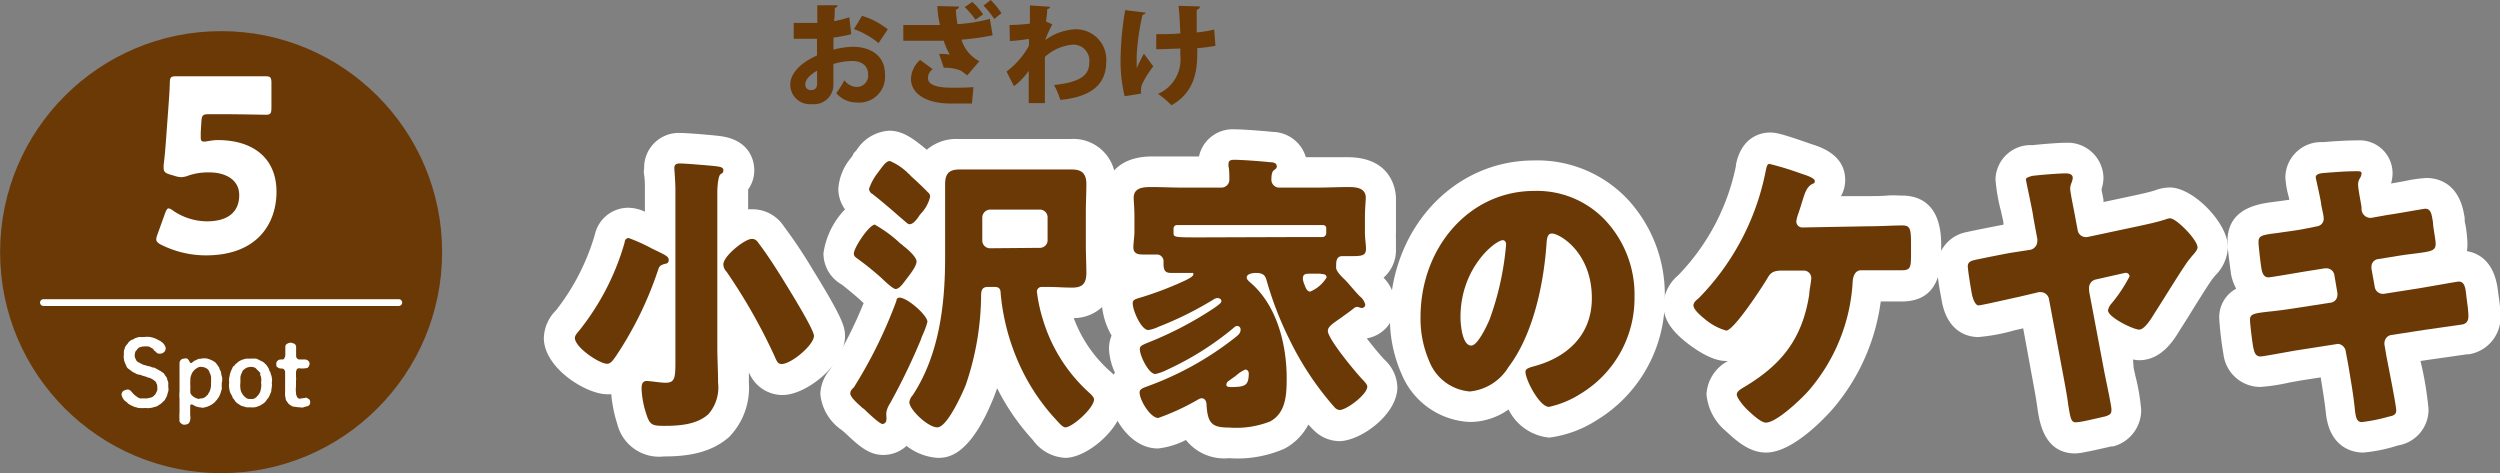
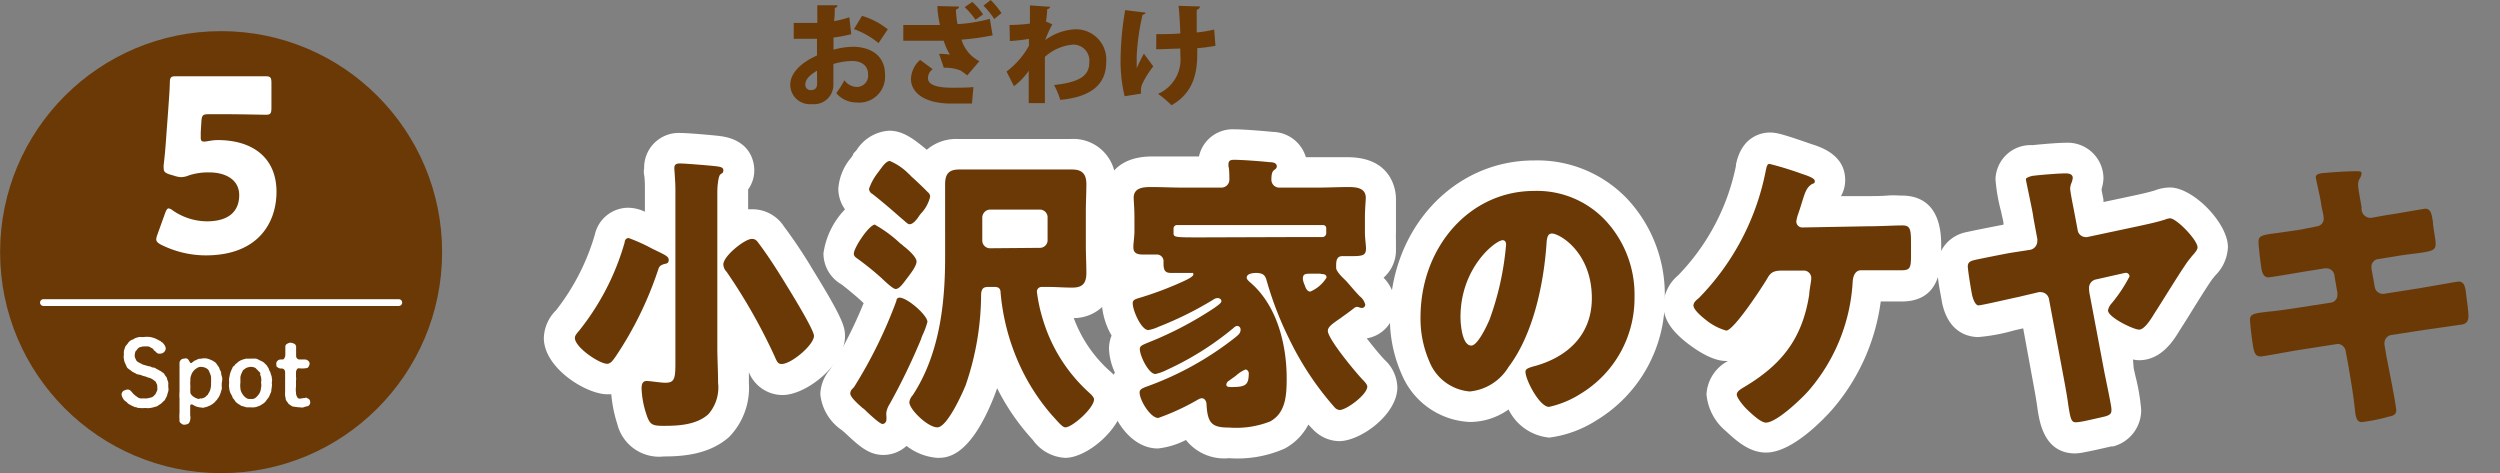
<svg xmlns="http://www.w3.org/2000/svg" viewBox="0 0 232.01 43.92">
  <rect x="0" y="0" width="232.01" height="43.92" fill="#808080" stroke="none" />
  <defs>
    <style>.cls-1{fill:#6a3906;}.cls-2{fill:#fff;}.cls-3{fill:none;stroke:#fff;stroke-linecap:round;stroke-miterlimit:10;stroke-width:0.63px;}</style>
  </defs>
  <g id="レイヤー_2" data-name="レイヤー 2">
    <g id="no5">
      <circle class="cls-1" cx="20.52" cy="23.4" r="20.51" />
      <path class="cls-1" d="M19.09,24.78a10.5,10.5,0,0,1-4.66-1.11,1.65,1.65,0,0,1-1-1.41,2.28,2.28,0,0,1,.16-.76l.71-2a1.5,1.5,0,0,1,1.33-1.14,1.66,1.66,0,0,1,1,.4,4.61,4.61,0,0,0,2.54.76c1.94,0,1.94-1,1.94-1.39,0-.94-1.2-1-1.72-1a4.7,4.7,0,0,0-1.57.22,2.77,2.77,0,0,1-1,.22,3.11,3.11,0,0,1-1-.18l-.43-.13a1.58,1.58,0,0,1-1.28-1.57,3.29,3.29,0,0,1,0-.49c.07-.66.13-1.3.19-2.11l.26-3.53c0-.62.09-1.18.1-1.76,0-1.11.57-1.66,1.55-1.66h.81l2.77,0h1.28l3,0h.53c.58,0,1.55.22,1.55,1.68V10c0,1.47-1,1.69-1.55,1.69h-.53c-.78,0-2.24,0-3,0H19.71l0,.38.53,0c4,0,6.49,2.24,6.49,5.84C26.7,21,24.71,24.78,19.09,24.78Z" />
      <path class="cls-2" d="M20.21,13c3.23,0,5.45,1.63,5.45,4.8,0,2.81-1.65,5.9-6.57,5.9a9.31,9.31,0,0,1-4.16-1c-.28-.15-.43-.29-.43-.49a1.45,1.45,0,0,1,.1-.42l.72-2c.12-.32.2-.45.34-.45a.92.92,0,0,1,.39.2,5.63,5.63,0,0,0,3.15,1c2.11,0,3-1,3-2.43S20.94,16,19.42,16a5.69,5.69,0,0,0-1.93.29,1.86,1.86,0,0,1-.67.15,2.11,2.11,0,0,1-.65-.13l-.45-.13c-.4-.14-.53-.25-.53-.58a1.62,1.62,0,0,1,0-.29c.09-.76.15-1.41.21-2.24l.22-3c.06-.87.12-1.59.14-2.35,0-.53.1-.64.51-.64s2.5,0,3.58,0h1.28c1.07,0,3.41,0,3.55,0,.43,0,.51.13.51.64V10c0,.51-.08.65-.51.65-.14,0-2.48-.05-3.55-.05H19.36c-.53,0-.63.09-.67.67l-.06,1c0,.17,0,.44,0,.51,0,.27.08.36.32.36S19.66,13,20.21,13Z" />
      <line class="cls-3" x1="4.03" y1="28.08" x2="37.01" y2="28.08" />
      <path class="cls-2" d="M61.62,42.36a4,4,0,0,1-4.33-3,12.53,12.53,0,0,1-.56-2.77l-.38,0c-1.93,0-5.88-2.42-5.88-5.23a3.77,3.77,0,0,1,1.07-2.5l.1-.11a20.78,20.78,0,0,0,3.57-7,3.18,3.18,0,0,1,3.09-2.47,3.67,3.67,0,0,1,1.55.37v-2c0-.45,0-1-.07-1.4s0-.55,0-.64a3.21,3.21,0,0,1,3.35-3.27c.71,0,3.08.21,3.55.27,3.08.33,3.32,2.53,3.32,3.19a3,3,0,0,1-.57,1.78v1.84l.4,0a3.49,3.49,0,0,1,2.92,1.59,45.71,45.71,0,0,1,2.67,4c2.84,4.6,3,5.35,3,6.2,0,2.53-3.51,5.45-5.81,5.45a3.38,3.38,0,0,1-3.11-2.11c0,.33,0,.67,0,1a6.56,6.56,0,0,1-1.83,5C65.86,42.15,63.48,42.36,61.62,42.36Z" />
      <path class="cls-2" d="M98.86,42.49a3.93,3.93,0,0,1-3-1.65l-.32-.36a20.86,20.86,0,0,1-3-4.45l-.27.73C90,42.49,87.85,42.49,87,42.49a5.24,5.24,0,0,1-2.87-1.11,3.18,3.18,0,0,1-2.15.84c-1.28,0-2.16-.73-3.44-1.94l-.08-.07-.06-.06L78.22,40l-.09-.08a4.57,4.57,0,0,1-2-3.34A3.65,3.65,0,0,1,77,34.33a40.82,40.82,0,0,0,3.15-6.2l-.1-.09-.19-.18h0c-.45-.41-1.51-1.29-1.79-1.48a3.32,3.32,0,0,1-1.65-2.87,7.36,7.36,0,0,1,2-4.08,3.3,3.3,0,0,1-.62-1.93A5,5,0,0,1,79,14.62l.14-.21.08-.19.22-.23.08-.1a3.85,3.85,0,0,1,3-1.76c1.26,0,2.24.73,3.49,1.77h0a4.17,4.17,0,0,1,2.88-1l1.3,0,1.1,0h5.69l1.09,0,1.28,0a3.92,3.92,0,0,1,4.17,4.19c0,.45,0,.9,0,1.36s0,.82,0,1.23v3.07c0,.41,0,.82,0,1.23s0,.91,0,1.36a3.88,3.88,0,0,1-3.87,4.18,12.27,12.27,0,0,0,3.34,4.91,3.65,3.65,0,0,1,1.3,2.65C104.36,39.53,101,42.49,98.86,42.49Z" />
      <path class="cls-2" d="M114.06,42.52a4.52,4.52,0,0,1-4-1.69,7.43,7.43,0,0,1-2.6.79c-2.79,0-4.57-3.41-4.57-5.2a3.18,3.18,0,0,1,.58-1.84,5.78,5.78,0,0,1-.55-2.18,3.22,3.22,0,0,1,.24-1.26,6.8,6.8,0,0,1-.91-3,3,3,0,0,1,1.24-2.53A3.53,3.53,0,0,1,102.37,23a8.61,8.61,0,0,1,.06-.94,5.11,5.11,0,0,0,0-.53V20.16c0-.49,0-.89,0-1.18s0-.48,0-.62c0-.39.13-3.84,4.5-3.84l1.51,0,1.35,0h1.48A3.2,3.2,0,0,1,114.55,12c.83,0,2.78.16,3.56.24a3.28,3.28,0,0,1,3.08,2.35h1l1.35,0c.51,0,1,0,1.52,0,4.36,0,4.49,3.43,4.49,3.82,0,.1,0,.32,0,.6s0,.8,0,1.22v1.41a5.85,5.85,0,0,0,0,.6c0,.33,0,.64,0,.87a3.38,3.38,0,0,1-1.15,2.66,3.75,3.75,0,0,1,1.08,2.51,3.15,3.15,0,0,1-2.64,3.12c.62.81,1.35,1.68,1.67,2l.09.09a3.58,3.58,0,0,1,1.08,2.45c0,2.53-3.42,5-5.41,5A3.43,3.43,0,0,1,122,40l-.08-.07-.06-.07c-.15-.14-.29-.3-.44-.46a5.28,5.28,0,0,1-2.2,2.23A10.81,10.81,0,0,1,114.06,42.52Z" />
      <path class="cls-2" d="M143.78,40.61A4.69,4.69,0,0,1,140,38a6.2,6.2,0,0,1-3.6,1.16,7.2,7.2,0,0,1-6.31-4.41,12.76,12.76,0,0,1-1.1-5.3c0-8.17,5.87-14.56,13.37-14.56a11.51,11.51,0,0,1,8.78,3.7,13,13,0,0,1,3.36,8.9A13.14,13.14,0,0,1,148.17,39,10.62,10.62,0,0,1,143.78,40.61Z" />
      <path class="cls-2" d="M163.9,42c-1.5,0-2.67-1-3.74-2a5,5,0,0,1-1.79-3.41,3.72,3.72,0,0,1,2-3.09h-.13c-.37,0-1.49,0-3.61-1.62-1.14-.89-2.26-2-2.26-3.58a3.79,3.79,0,0,1,1.36-2.74,20.42,20.42,0,0,0,5.37-10.15l0-.11c.54-2.76,2.53-3,3.13-3s1.06.09,3.84,1.06c.91.29,3.17,1,3.17,3.35a3,3,0,0,1-.39,1.49h2.41c.63,0,1.29,0,1.88-.05s1,0,1.36,0c1.66,0,3.65.79,3.65,4.55v.82c0,3-1.24,4.46-3.68,4.46l-1.68,0h-.25A19.18,19.18,0,0,1,170,38.05C169.43,38.68,166.41,42,163.9,42Z" />
      <path class="cls-2" d="M192.6,42.08c-2.85,0-3.3-2.82-3.49-4-.08-.61-.19-1.29-.35-2.15l-1-5.46-.83.19a17.31,17.31,0,0,1-3.33.62c-.81,0-2.77-.31-3.37-3.2l-.12-.69a18.15,18.15,0,0,1-.34-2.53,3.34,3.34,0,0,1,2.74-3.32c.45-.11,2.64-.54,3.42-.69l0-.13c0-.17-.12-.59-.22-1.09a16,16,0,0,1-.52-3,3.26,3.26,0,0,1,3.43-3.16c.76-.08,2.34-.22,3.08-.22a3.32,3.32,0,0,1,3.51,3.27,3.57,3.57,0,0,1-.17,1l0,.15c.06.29.13.66.17.86l0,.22,3-.64c.63-.14,1.22-.27,1.77-.44a4,4,0,0,1,1.4-.27c2.16,0,5.38,3.31,5.38,5.53a3.94,3.94,0,0,1-1.16,2.62l-.25.3c-.36.47-1.66,2.56-2.22,3.47-.34.55-.63,1-.78,1.23-.6,1-1.74,2.88-3.84,2.88a2.72,2.72,0,0,1-.56-.07L198,34c0,.17.09.49.17.87a18.9,18.9,0,0,1,.54,3.16,3.48,3.48,0,0,1-2.61,3.4l-.17,0c-1.65.38-2.15.48-2.35.51A5.57,5.57,0,0,1,192.6,42.08Z" />
-       <path class="cls-2" d="M219.31,42c-.74,0-3.15-.27-3.47-3.78-.11-1-.28-2-.46-3.13l0-.07-1.8.28-1.07.19a18.09,18.09,0,0,1-2.73.42,3.45,3.45,0,0,1-3.43-3,31.6,31.6,0,0,1-.39-3.27,3,3,0,0,1,1.57-2.85,4.43,4.43,0,0,1-.49-1.4c0-.1-.32-2.19-.32-3,0-3.11,2.93-3.48,4.34-3.66l1.4-.19-.06-.29a8,8,0,0,1-.31-1.82,3.32,3.32,0,0,1,3.47-3.24c.94-.07,2.05-.16,3.2-.16a3.06,3.06,0,0,1,3.28,3,3.55,3.55,0,0,1-.14,1l1.3-.23a11.74,11.74,0,0,1,2-.28c.87,0,2.94.33,3.47,3.36l.06.3v.11c0,.13,0,.32.07.54a13,13,0,0,1,.19,1.76,5.31,5.31,0,0,1-.05.72c1.15.19,2.61,1,2.9,3.84l.07.49a14.48,14.48,0,0,1,.15,1.64,3.49,3.49,0,0,1-2.95,3.6l-.16,0-3.37.48-.95.14a30.7,30.7,0,0,1,.75,4.5,3.37,3.37,0,0,1-2.85,3.34A14.48,14.48,0,0,1,219.31,42Z" />
      <path class="cls-1" d="M60.51,23.07c1.23.6,1.55.71,1.55,1.06s-.27.33-.44.38c-.47.16-.45.27-.62.76a33,33,0,0,1-3.86,7.81c-.2.27-.44.68-.79.68-.74,0-3-1.53-3-2.4,0-.27.3-.54.49-.79a23.31,23.31,0,0,0,4.13-8.07c0-.19.13-.41.37-.41A16.07,16.07,0,0,1,60.51,23.07Zm6.06,9.16c0,1.09.07,2.18.07,3.29a3.77,3.77,0,0,1-.89,2.91c-1.09,1-2.77,1.09-4.13,1.09-1.07,0-1.31-.08-1.63-1.06a8.56,8.56,0,0,1-.45-2.39c0-.38.07-.71.47-.71s1.24.16,1.76.16c.84,0,.91-.43.91-1.85V17.6c0-.76-.1-1.85-.1-2,0-.38.25-.43.52-.43.52,0,2.75.19,3.19.24s.84.08.84.38-.14.27-.29.41-.27.9-.27,1.69Zm3.9-9.57c.84,1.12,1.76,2.56,2.5,3.78.42.68,2.57,4.16,2.57,4.73,0,.84-2.1,2.61-3,2.61-.37,0-.44-.24-.71-.84a52.48,52.48,0,0,0-4.4-7.72,1,1,0,0,1-.3-.68c0-.79,2-2.37,2.64-2.37C70.15,22.17,70.27,22.39,70.47,22.66Z" />
      <path class="cls-1" d="M86.07,29.87a7.32,7.32,0,0,1-.45,1.22,2.76,2.76,0,0,0-.14.38,58.74,58.74,0,0,1-2.9,6,2.12,2.12,0,0,0-.32.79,1.73,1.73,0,0,0,0,.35,1.72,1.72,0,0,1,0,.35.39.39,0,0,1-.35.39c-.24,0-1-.71-1.5-1.17a2,2,0,0,0-.33-.3c-.05,0-.1-.09-.17-.14-.37-.33-1-.9-1-1.22s.25-.47.35-.6a43.07,43.07,0,0,0,3.93-8c0-.16.1-.3.3-.3C84.26,27.66,86.07,29.27,86.07,29.87Zm-4.85-9a11.94,11.94,0,0,1,2.35,1.74,1.13,1.13,0,0,1,.27.22c.33.24,1.22,1,1.22,1.44s-.65,1.25-.94,1.63-.65.92-1,.92c-.22,0-.81-.54-1.16-.87-.07-.05-.12-.13-.17-.16A26.22,26.22,0,0,0,79.57,24c-.25-.17-.33-.28-.33-.47C79.24,23,80.65,20.84,81.22,20.84Zm3.27-4.57c.49.43,1.18,1.09,1.63,1.55a.51.51,0,0,1,.2.41,3.39,3.39,0,0,1-.79,1.49,2.73,2.73,0,0,0-.35.47c-.2.24-.45.59-.79.59-.15,0-.45-.32-.69-.51-.08-.06-.15-.14-.2-.17-.82-.73-1.66-1.44-2.52-2.12a.58.58,0,0,1-.33-.49A5.2,5.2,0,0,1,81.49,16c.05-.08.13-.16.15-.21l.13-.17c.22-.3.52-.68.81-.68a5.45,5.45,0,0,1,1.68,1.12C84.34,16.16,84.44,16.21,84.49,16.27ZM96.63,26.63a.43.43,0,0,0-.4.46,14.73,14.73,0,0,0,.57,2.61,14.91,14.91,0,0,0,4.31,6.77c.15.14.42.39.42.6,0,.79-2,2.59-2.67,2.59-.25,0-.65-.49-1-.87l-.2-.22a19.2,19.2,0,0,1-3-4.62,20.44,20.44,0,0,1-1.8-6.78c0-.4-.2-.54-.55-.54h-.62c-.44,0-.61.19-.64.68a26,26,0,0,1-1.43,8.43c-.35.87-1.74,3.92-2.63,3.92S84.39,38,84.39,37.32a1.21,1.21,0,0,1,.32-.65c2.42-3.7,3-8.3,3-12.73V19.67c0-.87,0-1.74,0-2.59,0-1,.42-1.35,1.31-1.35s1.61,0,2.4,0h5.69c.79,0,1.58,0,2.37,0s1.34.27,1.34,1.35c0,.85-.05,1.72-.05,2.59v3.07c0,.87.05,1.74.05,2.59,0,1.06-.45,1.36-1.31,1.36s-1.44-.06-2.15-.06ZM96.53,23a.71.71,0,0,0,.69-.76V20.21a.72.72,0,0,0-.69-.76H91.86a.75.75,0,0,0-.7.76v2.07a.72.72,0,0,0,.7.76Z" />
      <path class="cls-1" d="M123.23,30.71c0,.76,2.7,4,3.32,4.62.1.11.34.36.34.55,0,.73-1.93,2.17-2.57,2.17a.69.69,0,0,1-.44-.22,27.85,27.85,0,0,1-4.23-6.36,31.64,31.64,0,0,1-2.08-5.36c-.12-.43-.22-.78-1-.78-.25,0-.87.05-.87.43,0,.16.15.3.37.49,2.45,2.12,3.34,5.74,3.34,8.86,0,1.61-.1,3.21-1.53,4a8.62,8.62,0,0,1-3.81.57c-1.59,0-2-.38-2.1-2.14,0-.28-.15-.58-.45-.58a.72.72,0,0,0-.32.11,22,22,0,0,1-3.71,1.72c-.72,0-1.73-1.64-1.73-2.37,0-.24.15-.35.59-.52a29.12,29.12,0,0,0,8.09-4.43c.49-.38.69-.54.69-.87a.32.32,0,0,0-.32-.35c-.12,0-.22.08-.4.24a27.63,27.63,0,0,1-6.13,3.84,4.31,4.31,0,0,1-1.06.38c-.62,0-1.44-1.69-1.44-2.31,0-.28.18-.36.7-.58a33.13,33.13,0,0,0,6.15-3.2c.52-.36.72-.52.72-.68s-.17-.28-.35-.28a.71.71,0,0,0-.39.14,32.3,32.3,0,0,1-5.1,2.53,3.51,3.51,0,0,1-.94.3c-.66,0-1.45-1.82-1.45-2.48,0-.3.17-.38.74-.54a31.5,31.5,0,0,0,4-1.52c.54-.25.89-.46.89-.63s-.08-.13-.17-.13-.13,0-.3,0h-.08c-.49,0-1,0-1.48,0s-.74-.11-.74-.84v-.22a.62.62,0,0,0-.57-.65h-1.34c-.44,0-.89-.06-.89-.68,0-.38.1-1,.1-1.47V20.16c0-.87-.07-1.53-.07-1.8,0-1,1-1,1.66-1,1,0,1.9.05,2.86.05h3.66a.74.74,0,0,0,.7-.79c0-.24,0-.92-.08-1.17a1,1,0,0,1,0-.24c0-.35.27-.38.54-.38.67,0,2.48.13,3.27.22.54,0,.67.19.67.38s-.1.24-.28.38-.22.49-.22.89a.73.73,0,0,0,.67.71h3.56c1,0,1.9-.05,2.87-.05.62,0,1.66,0,1.66,1,0,.21-.08,1.08-.08,1.82v1.41c0,.52.1,1.12.1,1.47,0,.65-.32.71-1.36.71-.3,0-.57,0-.84,0-.52,0-.57.46-.57.84v.25c0,.27.42.73.77,1.06s.91,1.06,1.43,1.58a1.42,1.42,0,0,1,.5.76.31.31,0,0,1-.3.32.78.78,0,0,1-.25-.05.56.56,0,0,0-.22-.05.46.46,0,0,0-.25.1c-.47.38-.89.66-1.21.9C123.63,30.06,123.23,30.33,123.23,30.71ZM120.46,22c.7,0,1.36,0,2.06,0h.14a.37.37,0,0,0,.42-.38v-.43a.28.28,0,0,0-.27-.3h-13.6a.31.31,0,0,0-.3.3v.38c0,.46,0,.46,2.6.46Zm-4.57,12.65a.35.35,0,0,0-.3-.36,3,3,0,0,0-.86.55c-.2.16-.45.32-.67.49a.46.46,0,0,0-.25.35c0,.22.15.24.57.24C115.59,35.9,115.89,35.74,115.89,34.63Zm6.65-9.25-.91,0c-.45,0-.72,0-.72.47a1.71,1.71,0,0,0,.15.54c.1.27.22.65.54.65a3.28,3.28,0,0,0,1.51-1.3c0-.3-.27-.33-.5-.33Z" />
      <path class="cls-1" d="M149.07,20.54a10.1,10.1,0,0,1,2.62,7,10.37,10.37,0,0,1-5,9,9,9,0,0,1-2.94,1.22c-.87,0-2.18-2.5-2.18-3.26,0-.25.22-.36.94-.55,2.87-.81,5.22-2.8,5.22-6.28,0-4.27-3-6-3.71-6-.42,0-.47.49-.5,1-.27,3.79-1.26,8.41-3.53,11.4a4.74,4.74,0,0,1-3.59,2.26,4.43,4.43,0,0,1-3.76-2.81,9.9,9.9,0,0,1-.81-4.07c0-6.53,4.57-11.73,10.53-11.73A8.71,8.71,0,0,1,149.07,20.54Zm-13.53,8.89c0,.65.15,2.64,1,2.64.59,0,1.43-1.8,1.68-2.37a26.7,26.7,0,0,0,1.55-7c0-.22-.09-.41-.32-.41C138.76,22.33,135.54,24.84,135.54,29.43Z" />
      <path class="cls-1" d="M173.3,21c1.19,0,2.5-.08,3.24-.08s.81.33.81,1.71v.82c0,1.3,0,1.63-.84,1.63-1.06,0-2.15,0-3.21,0h-.57c-.52,0-.74.46-.79,1a16.91,16.91,0,0,1-4.06,10.14c-.69.79-3,3-4,3-.49,0-1.41-.9-1.81-1.28-.24-.24-.89-1-.89-1.33s.5-.57.72-.71c3.34-2,5.34-4.35,6-8.54,0-.32.19-1.27.19-1.49a.69.69,0,0,0-.69-.76h-1.9c-.77,0-1.12.08-1.46.68-.47.81-3.14,4.89-3.84,4.89a5.29,5.29,0,0,1-1.9-1c-.62-.49-1.14-1-1.14-1.33s.35-.55.52-.71a23.18,23.18,0,0,0,6.18-11.75c.08-.38.13-.68.35-.68a29.67,29.67,0,0,1,3,.92c.42.14,1.21.39,1.21.66s-.12.21-.27.3c-.5.3-.65.81-.92,1.68-.1.33-.22.71-.37,1.14a3.28,3.28,0,0,0-.15.6.55.55,0,0,0,.57.6Z" />
      <path class="cls-1" d="M188.43,23.18a.82.82,0,0,0,.64-.82.54.54,0,0,0,0-.19l-.37-2c0-.3-.69-3.38-.69-3.54s.59-.33.79-.33c.67-.08,2.28-.21,2.9-.21.27,0,.66.05.66.43a2,2,0,0,1-.1.41,1.54,1.54,0,0,0-.14.54c0,.33.27,1.63.34,2l.35,1.85a.76.76,0,0,0,.71.68.5.5,0,0,0,.18,0l4.7-1c.86-.19,1.7-.36,2.55-.63a1.42,1.42,0,0,1,.44-.11c.59,0,2.55,2,2.55,2.7,0,.24-.3.57-.55.84a2.11,2.11,0,0,1-.17.22c-.45.49-2.7,4.19-3.24,5-.3.49-.94,1.57-1.46,1.57s-2.89-1.14-2.89-1.79a1.36,1.36,0,0,1,.34-.65,13.7,13.7,0,0,0,1.66-2.5.34.34,0,0,0-.35-.33,1.76,1.76,0,0,0-.27.05l-2.57.58a.81.81,0,0,0-.57.81,3.28,3.28,0,0,0,.08.65l1.33,7.05c.1.54.67,3.18.67,3.51s0,.51-.6.68c-.81.19-2,.46-2.2.48a3,3,0,0,1-.52.06c-.42,0-.49-.38-.69-1.63-.07-.57-.2-1.31-.37-2.23l-1.41-7.54a.79.79,0,0,0-.79-.68.47.47,0,0,0-.15,0l-1.95.46c-.55.11-3.37.77-3.66.77s-.52-.6-.6-1-.39-2.25-.39-2.63.27-.49.59-.57,2.82-.58,3.41-.68Z" />
      <path class="cls-1" d="M215.05,21a.71.71,0,0,0,.6-.73,3.35,3.35,0,0,0-.08-.54l-.15-.71c0-.33-.51-2.45-.51-2.56,0-.3.37-.38.81-.41,1-.08,2-.16,3-.16.22,0,.44,0,.44.19a.92.92,0,0,1-.12.41,1.14,1.14,0,0,0-.2.65c0,.36.25,1.63.32,2.07l0,.22a.84.84,0,0,0,.79.79h.1l1.56-.28c.47-.05,3.34-.57,3.46-.57.57,0,.6.6.72,1.25,0,.44.25,1.61.25,2,0,.65-.37.71-2,.92-.52.06-1.14.14-1.93.28l-1.51.24a.72.72,0,0,0-.52.73v.14l.3,1.66a.76.76,0,0,0,.74.68h.1l3.31-.52c.5-.08,3.52-.62,3.64-.62.57,0,.64.6.72,1.38l.07.55a11,11,0,0,1,.12,1.25c0,.49-.17.73-.61.81l-3.44.49-3.17.49a.76.76,0,0,0-.57.68.61.61,0,0,0,0,.22l.17,1c.15.79.92,4.62.92,5.09s-.42.51-.75.59a15.51,15.51,0,0,1-2.44.49c-.45,0-.57-.38-.65-1.19-.14-1.39-.39-2.75-.61-4.11l-.23-1.22a.81.81,0,0,0-.76-.74H217l-3.84.6c-.52.08-3.11.57-3.36.57-.47,0-.57-.33-.67-.76s-.32-2.28-.32-2.64c0-.54.35-.6,1.73-.76.55-.05,1.24-.14,2.13-.27l3.68-.57a.71.71,0,0,0,.57-.71.84.84,0,0,0,0-.19l-.27-1.58a.75.75,0,0,0-.72-.7h-.17l-1.69.27c-.51.08-3.31.57-3.56.57-.42,0-.57-.41-.64-.82s-.27-2.06-.27-2.47c0-.6.34-.65,1.85-.84.55-.09,1.29-.17,2.2-.33Z" />
      <path class="cls-2" d="M15.61,36.34a2.45,2.45,0,0,0-.1.35,1.28,1.28,0,0,1-.17.33c0,.12-.17.21-.24.29a1.1,1.1,0,0,1-.35.27.68.68,0,0,1-.39.18,1.77,1.77,0,0,1-.42.1,1.26,1.26,0,0,1-.43,0,2.82,2.82,0,0,1-.59,0,.49.49,0,0,1-.28-.07.42.42,0,0,1-.28-.09.85.85,0,0,1-.27-.13.88.88,0,0,1-.24-.15.7.7,0,0,0-.22-.19.77.77,0,0,1-.2-.23,1,1,0,0,1-.15-.38.45.45,0,0,1,.17-.34,1.28,1.28,0,0,1,.35-.13.41.41,0,0,1,.37.17c.09.07.13.17.25.27a1.82,1.82,0,0,0,.28.22.66.66,0,0,0,.39.17,3.82,3.82,0,0,1,.43,0,2,2,0,0,0,.45-.08.56.56,0,0,0,.37-.24c.12-.07.14-.22.2-.32s.09-.27.05-.39a.55.55,0,0,0-.09-.4c0-.13-.17-.21-.27-.3a1.86,1.86,0,0,0-.34-.18,1.4,1.4,0,0,1-.38-.13,1.67,1.67,0,0,1-.3-.08,1.39,1.39,0,0,0-.33-.1.62.62,0,0,1-.33-.13,1.85,1.85,0,0,1-.31-.16c-.08-.1-.21-.13-.26-.21a.48.48,0,0,1-.25-.29l-.15-.33a1,1,0,0,1-.08-.35.75.75,0,0,1,0-.37,1.21,1.21,0,0,1,0-.31c0-.12.05-.17.08-.3s.09-.21.15-.28.12-.13.19-.25a1,1,0,0,1,.32-.25c.14,0,.24-.15.36-.16a1.31,1.31,0,0,1,.4-.1,1.89,1.89,0,0,0,.4,0,2.89,2.89,0,0,1,.5,0,2.68,2.68,0,0,1,.48.13,3.51,3.51,0,0,1,.43.22c.1,0,.13.11.21.14s.12.1.19.18a.84.84,0,0,1,.17.36.48.48,0,0,1-.15.37.53.53,0,0,1-.38.15.39.39,0,0,1-.37-.15c-.09-.1-.2-.13-.23-.22s-.17-.15-.24-.18a.56.56,0,0,0-.27-.12l-.31,0c-.14,0-.23,0-.34.05a.44.44,0,0,0-.29.14c-.09.1-.12.18-.2.23a.8.8,0,0,0-.09.33.56.56,0,0,0,.08.41.47.47,0,0,0,.24.3l.34.18a1.27,1.27,0,0,0,.38.12.75.75,0,0,0,.3.08c.12,0,.21.12.38.12s.24.12.36.15a2.21,2.21,0,0,0,.35.19c.06.09.24.14.3.25s.13.21.2.29.06.2.11.31.08.24.07.33,0,.21,0,.33A.8.8,0,0,1,15.61,36.34Z" />
      <path class="cls-2" d="M20.59,35.49a2.2,2.2,0,0,0,0,.49c0,.18-.08.32-.11.47a2.09,2.09,0,0,1-.2.44,1,1,0,0,0-.14.2c-.06.09-.13.09-.16.19a2.41,2.41,0,0,1-.31.25,1.8,1.8,0,0,1-.34.17,1.26,1.26,0,0,1-.37.11c-.1.07-.26,0-.4,0a2,2,0,0,1-.42-.11l-.31-.17c-.05,0-.19,0-.18.14s0,.3,0,.46,0,.29,0,.41a1,1,0,0,1,0,.42.6.6,0,0,1-.14.33.67.67,0,0,1-.35.12.39.39,0,0,1-.35-.12.3.3,0,0,1-.15-.33,3.65,3.65,0,0,1,0-.66c0-.2,0-.41,0-.65s0-.41,0-.66a3.64,3.64,0,0,1,0-.66c0-.24,0-.46,0-.66s0-.39,0-.66,0-.46,0-.65,0-.47,0-.66a.41.41,0,0,1,.15-.32c.08-.09.22-.09.34-.11a.3.3,0,0,1,.33.11,1.59,1.59,0,0,1,.13.22s.05.08.08.08a.12.12,0,0,0,.1,0,.76.76,0,0,1,.14-.11s.1-.1.16-.11.24-.12.33-.15.25,0,.36-.05a2.33,2.33,0,0,1,.37,0,3.07,3.07,0,0,1,.36.11c.07.05.25.09.32.17a.57.57,0,0,1,.28.25,3,3,0,0,1,.25.37c0,.14.14.27.16.41a1.31,1.31,0,0,0,.09.43A1.2,1.2,0,0,1,20.59,35.49Zm-1,0c0-.12,0-.31,0-.48a1.45,1.45,0,0,0-.15-.46.57.57,0,0,0-.27-.36,1,1,0,0,0-.46-.14.61.61,0,0,0-.43.11,1.12,1.12,0,0,0-.33.28,1,1,0,0,0-.2.37.89.89,0,0,0-.08.45,3.1,3.1,0,0,0,0,.61,4.28,4.28,0,0,0,0,.61.7.7,0,0,0,.14.21.72.72,0,0,0,.23.17c.09.09.15.08.25.12s.14.08.27,0a.71.71,0,0,0,.5-.15c.05,0,.1-.13.18-.16s.07-.15.14-.21a1.31,1.31,0,0,0,.18-.49A1.73,1.73,0,0,0,19.58,35.52Z" />
      <path class="cls-2" d="M25.22,36c-.07.17,0,.34-.11.47a2.43,2.43,0,0,1-.19.43c-.1.11-.23.31-.3.39a1.15,1.15,0,0,1-.3.23.87.87,0,0,1-.33.17,1.14,1.14,0,0,1-.37.11,1.63,1.63,0,0,1-.38,0l-.37,0-.37-.11c-.11,0-.23-.12-.33-.17s-.19-.13-.3-.23a3.58,3.58,0,0,0-.29-.39c0-.12-.13-.29-.2-.43a1.62,1.62,0,0,1-.11-.48,1.28,1.28,0,0,1,0-.47,1.89,1.89,0,0,1,0-.47c.05-.13.05-.32.11-.46a2.35,2.35,0,0,1,.19-.43s0-.11.14-.2.09-.15.16-.18.17-.15.3-.24a1.27,1.27,0,0,1,.33-.16,2.64,2.64,0,0,1,.37-.1,2,2,0,0,0,.37,0c.16,0,.25,0,.38,0s.21,0,.37.1l.33.16a.8.8,0,0,1,.3.24c.15.1.21.28.3.38a1.66,1.66,0,0,0,.19.43c0,.17.12.28.11.46a.93.93,0,0,1,0,.47C25.27,35.76,25.21,35.87,25.22,36Zm-1-.47a1.17,1.17,0,0,0,0-.54c0-.1-.09-.15-.07-.26s0-.15-.11-.24l-.32-.33a.81.81,0,0,0-.46-.11c-.15,0-.35.07-.45.11a.59.59,0,0,1-.18.14.33.33,0,0,0-.14.2,1.62,1.62,0,0,0-.18.49c0,.22,0,.36,0,.54a1.83,1.83,0,0,0,0,.5,1.05,1.05,0,0,0,.16.49,1.24,1.24,0,0,0,.3.35.55.55,0,0,0,.49.15.57.57,0,0,0,.5-.14,1.86,1.86,0,0,0,.3-.35,1.23,1.23,0,0,0,.16-.49A1.47,1.47,0,0,0,24.24,35.56Z" />
      <path class="cls-2" d="M28.79,37.35a.37.37,0,0,1-.22.34,2.34,2.34,0,0,0-.4.11c-.13.05-.27,0-.41,0a4.41,4.41,0,0,1-.54-.07c-.13,0-.14-.07-.25-.11l-.22-.17c0-.08-.11-.12-.15-.23a.36.36,0,0,1-.09-.27,1.39,1.39,0,0,1-.05-.56c0-.15,0-.37,0-.55s0-.35,0-.56a2.85,2.85,0,0,0,0-.3c0-.1,0-.25,0-.39a.39.39,0,0,0-.07-.27.31.31,0,0,0-.28-.12.48.48,0,0,1-.35-.12c-.11,0-.11-.17-.12-.3a.37.37,0,0,1,.12-.3c.1-.1.19-.12.4-.12s.2-.06.24-.14a.57.57,0,0,0,.08-.27c0-.15,0-.28,0-.4s0-.18,0-.31,0-.24.16-.33a.72.72,0,0,1,.35-.11,1.67,1.67,0,0,1,.34.11.35.35,0,0,1,.15.33c0,.13,0,.21,0,.31s0,.28,0,.4,0,.21.08.3a.28.28,0,0,0,.21.11h.52a.47.47,0,0,1,.31.12.34.34,0,0,1,.13.3.6.6,0,0,1-.13.3c-.05.08-.13.08-.29.1a2.14,2.14,0,0,1-.54,0,.22.22,0,0,0-.22.1.6.6,0,0,0-.08.28c0,.17,0,.34,0,.44a.76.76,0,0,1,0,.3c0,.22,0,.37,0,.57a2.18,2.18,0,0,0,0,.57.76.76,0,0,0,.1.39.28.28,0,0,0,.33.16,2.67,2.67,0,0,1,.33-.05c.1,0,.19-.08.26,0a.66.66,0,0,1,.23.15A.48.48,0,0,1,28.79,37.35Z" />
      <path class="cls-1" d="M79,3.17a11.31,11.31,0,0,1-1.65.31c0,.4,0,.78,0,1.13a7.48,7.48,0,0,1,1.78-.27c1.64,0,3,.8,3,2.54a2.41,2.41,0,0,1-2.67,2.63,2.44,2.44,0,0,1-1.85-.87,8,8,0,0,0,.75-1.19,1.52,1.52,0,0,0,1.12.62,1.05,1.05,0,0,0,1.08-1.19c0-.73-.54-1.22-1.48-1.22a6.35,6.35,0,0,0-1.74.28v1.9a1.79,1.79,0,0,1-2,1.82,1.81,1.81,0,0,1-2-1.81c0-.85.67-1.89,2.48-2.7V3.6c-.64,0-1.36,0-2.16,0l0-1.47c.82,0,1.54,0,2.19,0V.49l1.88,0a.27.27,0,0,1-.26.24c0,.4,0,.81-.07,1.23a8.67,8.67,0,0,0,1.42-.36ZM75.82,6.56c-.46.29-1.08.7-1.08,1.26a.48.48,0,0,0,.52.54c.37,0,.57-.18.57-.59C75.83,7.53,75.83,7.05,75.82,6.56ZM81.53,4a7.67,7.67,0,0,0-2.28-1.3L80,1.47a7.21,7.21,0,0,1,2.39,1.25Z" />
      <path class="cls-1" d="M89,.61c0,.12-.1.23-.29.28a10,10,0,0,0,.15,1.35,14.66,14.66,0,0,0,3-.49l.26,1.53a24.32,24.32,0,0,1-2.89.4,3.33,3.33,0,0,0,1.66,2L89.76,7a4.92,4.92,0,0,0-.63-.46,3.8,3.8,0,0,0-1.54-.25L87.15,5a5.54,5.54,0,0,1,1,.07,6.28,6.28,0,0,1-.57-1.29c-.37,0-.71,0-1.18,0s-1.87,0-2.57,0V2.32c.56,0,1.26,0,2.58,0,.26,0,.55,0,.82,0C87.11,1.76,87,1.16,87,.56Zm-.71,9c-2.62,0-3.75-1.09-3.75-2.29a2.48,2.48,0,0,1,.85-1.76l1.17.86a1,1,0,0,0-.44.83c0,.64.86.89,2.22.89.78,0,1.41,0,2-.06l-.14,1.53Zm2.24-7.78a7.86,7.86,0,0,0-1-1.17l.7-.48a5.57,5.57,0,0,1,1,1.16Zm1.74-.07a8.08,8.08,0,0,0-1-1.24L91.94,0a7.5,7.5,0,0,1,1,1.22Z" />
      <path class="cls-1" d="M93.69,2.32a15.81,15.81,0,0,0,1.89-.13c0-.6,0-1.64,0-1.69l1.88.13a.3.3,0,0,1-.28.22c0,.47-.06.73-.1,1.15l.58.26A10.34,10.34,0,0,0,97,3.72a5.13,5.13,0,0,1,2.75-1,2.81,2.81,0,0,1,2.91,3.05c0,2.28-1.72,3.26-4.26,3.5a7.49,7.49,0,0,0-.58-1.38c2.17-.24,3.27-.76,3.27-2.08a1.49,1.49,0,0,0-1.48-1.67,4.41,4.41,0,0,0-2.64,1.14V7.11c0,1,0,1.94,0,2.46H95.47v-3A6.19,6.19,0,0,1,94.1,8l-.69-1.36a7.59,7.59,0,0,0,2.08-2.39l0-.64a16.82,16.82,0,0,1-1.77.2Z" />
      <path class="cls-1" d="M106.31,1.17c0,.1-.16.19-.28.21a22,22,0,0,0-.54,3.78c0,.32,0,.73,0,1.16.15-.33.44-.93.67-1.34l.87,1.18a8.57,8.57,0,0,0-1,1.58,1.38,1.38,0,0,0-.14.62,2,2,0,0,0,0,.33l-1.52.24A14,14,0,0,1,104,5.22a28.2,28.2,0,0,1,.42-4.28Zm1,2c.43,0,1.62,0,2.23-.07-.05-1.19-.11-2.24-.17-2.56l2,.06a.4.4,0,0,1-.31.31c0,.43,0,1.26,0,2.1a10.53,10.53,0,0,0,1.62-.27l.12,1.51a14.69,14.69,0,0,1-1.69.22V5c0,2.12-.55,3.71-2.39,4.77a9.42,9.42,0,0,0-1.25-1.06,3.48,3.48,0,0,0,2.07-3.56V4.51c-.59,0-1.49.06-2.24.06Z" />
    </g>
  </g>
</svg>